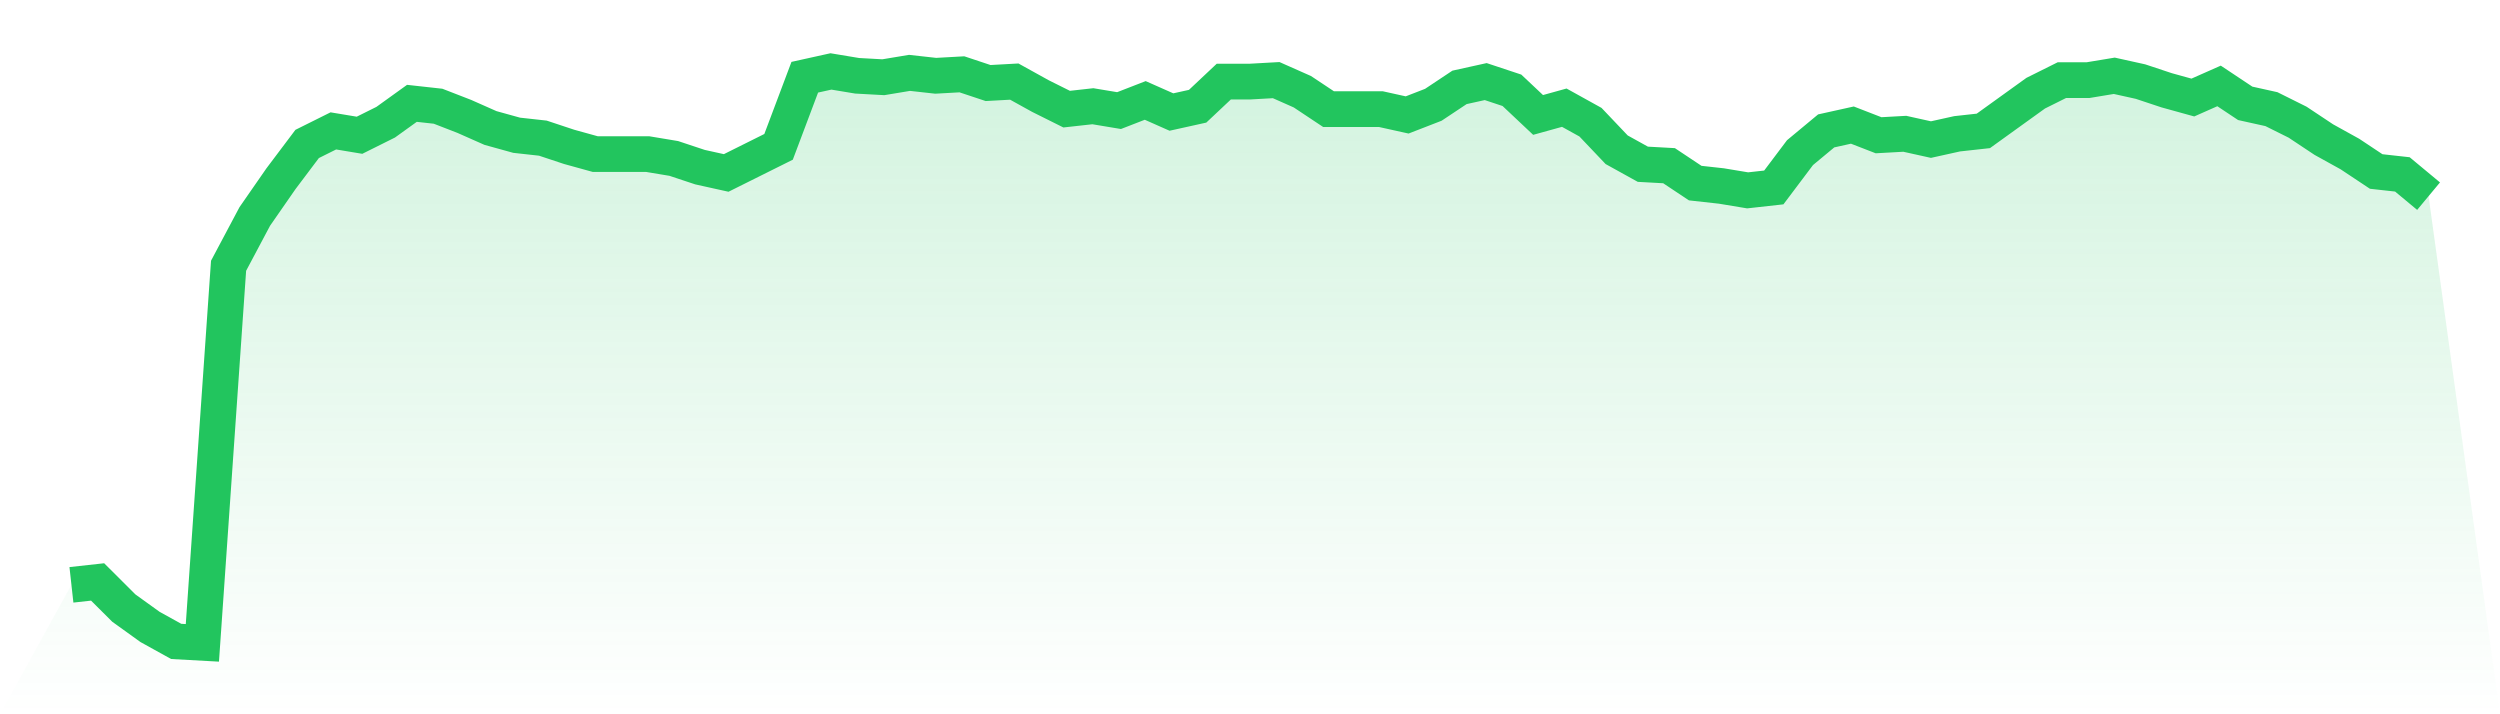
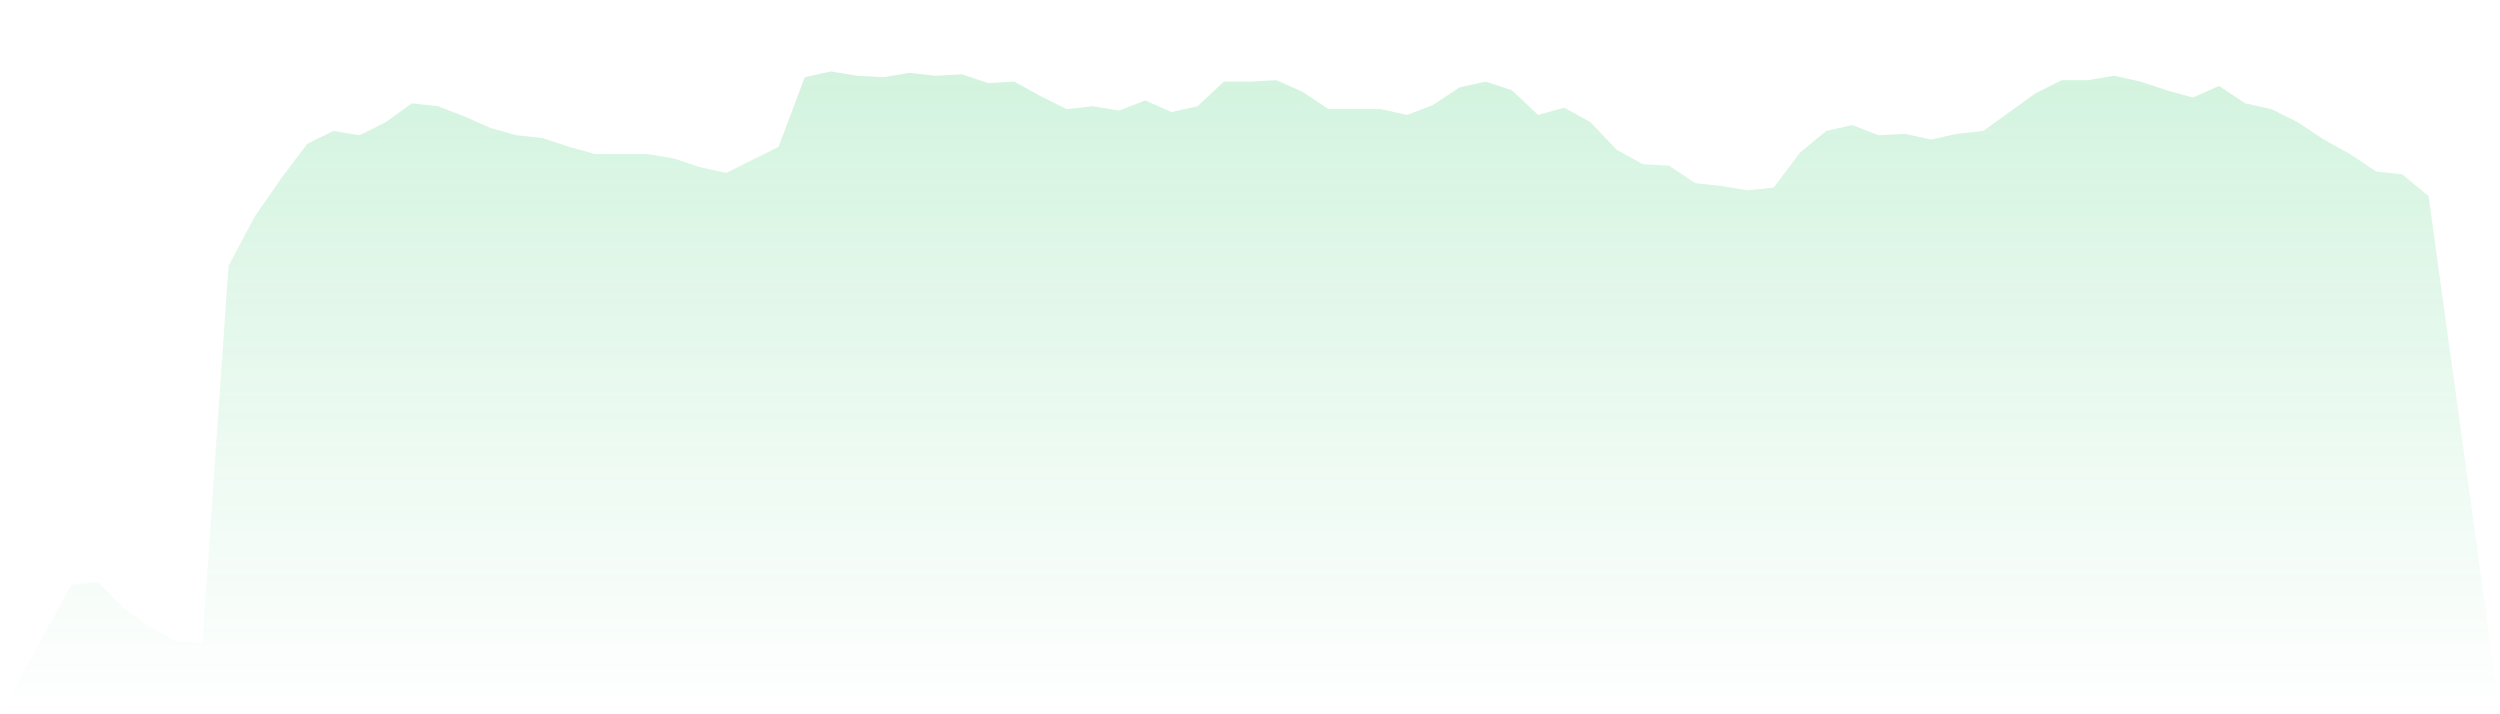
<svg xmlns="http://www.w3.org/2000/svg" viewBox="0 0 140 40">
  <defs>
    <linearGradient id="gradient" x1="0" x2="0" y1="0" y2="1">
      <stop offset="0%" stop-color="#22c55e" stop-opacity="0.2" />
      <stop offset="100%" stop-color="#22c55e" stop-opacity="0" />
    </linearGradient>
  </defs>
  <path d="M4,32.751 L4,32.751 L5.467,32.589 L6.933,34.051 L8.4,35.107 L9.867,35.919 L11.333,36 L12.8,14.883 L14.267,12.122 L15.733,10.01 L17.2,8.061 L18.667,7.33 L20.133,7.574 L21.6,6.843 L23.067,5.787 L24.533,5.949 L26,6.518 L27.467,7.168 L28.933,7.574 L30.4,7.736 L31.867,8.223 L33.333,8.629 L34.8,8.629 L36.267,8.629 L37.733,8.873 L39.2,9.36 L40.667,9.685 L42.133,8.954 L43.6,8.223 L45.067,4.325 L46.533,4 L48,4.244 L49.467,4.325 L50.933,4.081 L52.4,4.244 L53.867,4.162 L55.333,4.65 L56.8,4.569 L58.267,5.381 L59.733,6.112 L61.2,5.949 L62.667,6.193 L64.133,5.624 L65.6,6.274 L67.067,5.949 L68.533,4.569 L70,4.569 L71.467,4.487 L72.933,5.137 L74.4,6.112 L75.867,6.112 L77.333,6.112 L78.8,6.437 L80.267,5.868 L81.733,4.893 L83.2,4.569 L84.667,5.056 L86.133,6.437 L87.6,6.03 L89.067,6.843 L90.533,8.386 L92,9.198 L93.467,9.279 L94.933,10.254 L96.4,10.416 L97.867,10.66 L99.333,10.497 L100.8,8.548 L102.267,7.33 L103.733,7.005 L105.2,7.574 L106.667,7.492 L108.133,7.817 L109.6,7.492 L111.067,7.33 L112.533,6.274 L114,5.218 L115.467,4.487 L116.933,4.487 L118.4,4.244 L119.867,4.569 L121.333,5.056 L122.8,5.462 L124.267,4.812 L125.733,5.787 L127.2,6.112 L128.667,6.843 L130.133,7.817 L131.6,8.629 L133.067,9.604 L134.533,9.766 L136,10.985 L140,40 L0,40 z" fill="url(#gradient)" />
-   <path d="M4,32.751 L4,32.751 L5.467,32.589 L6.933,34.051 L8.4,35.107 L9.867,35.919 L11.333,36 L12.8,14.883 L14.267,12.122 L15.733,10.01 L17.2,8.061 L18.667,7.33 L20.133,7.574 L21.6,6.843 L23.067,5.787 L24.533,5.949 L26,6.518 L27.467,7.168 L28.933,7.574 L30.4,7.736 L31.867,8.223 L33.333,8.629 L34.8,8.629 L36.267,8.629 L37.733,8.873 L39.2,9.36 L40.667,9.685 L42.133,8.954 L43.6,8.223 L45.067,4.325 L46.533,4 L48,4.244 L49.467,4.325 L50.933,4.081 L52.4,4.244 L53.867,4.162 L55.333,4.65 L56.8,4.569 L58.267,5.381 L59.733,6.112 L61.2,5.949 L62.667,6.193 L64.133,5.624 L65.6,6.274 L67.067,5.949 L68.533,4.569 L70,4.569 L71.467,4.487 L72.933,5.137 L74.4,6.112 L75.867,6.112 L77.333,6.112 L78.8,6.437 L80.267,5.868 L81.733,4.893 L83.2,4.569 L84.667,5.056 L86.133,6.437 L87.6,6.03 L89.067,6.843 L90.533,8.386 L92,9.198 L93.467,9.279 L94.933,10.254 L96.4,10.416 L97.867,10.66 L99.333,10.497 L100.8,8.548 L102.267,7.33 L103.733,7.005 L105.2,7.574 L106.667,7.492 L108.133,7.817 L109.6,7.492 L111.067,7.33 L112.533,6.274 L114,5.218 L115.467,4.487 L116.933,4.487 L118.4,4.244 L119.867,4.569 L121.333,5.056 L122.8,5.462 L124.267,4.812 L125.733,5.787 L127.2,6.112 L128.667,6.843 L130.133,7.817 L131.6,8.629 L133.067,9.604 L134.533,9.766 L136,10.985" fill="none" stroke="#22c55e" stroke-width="2" />
</svg>